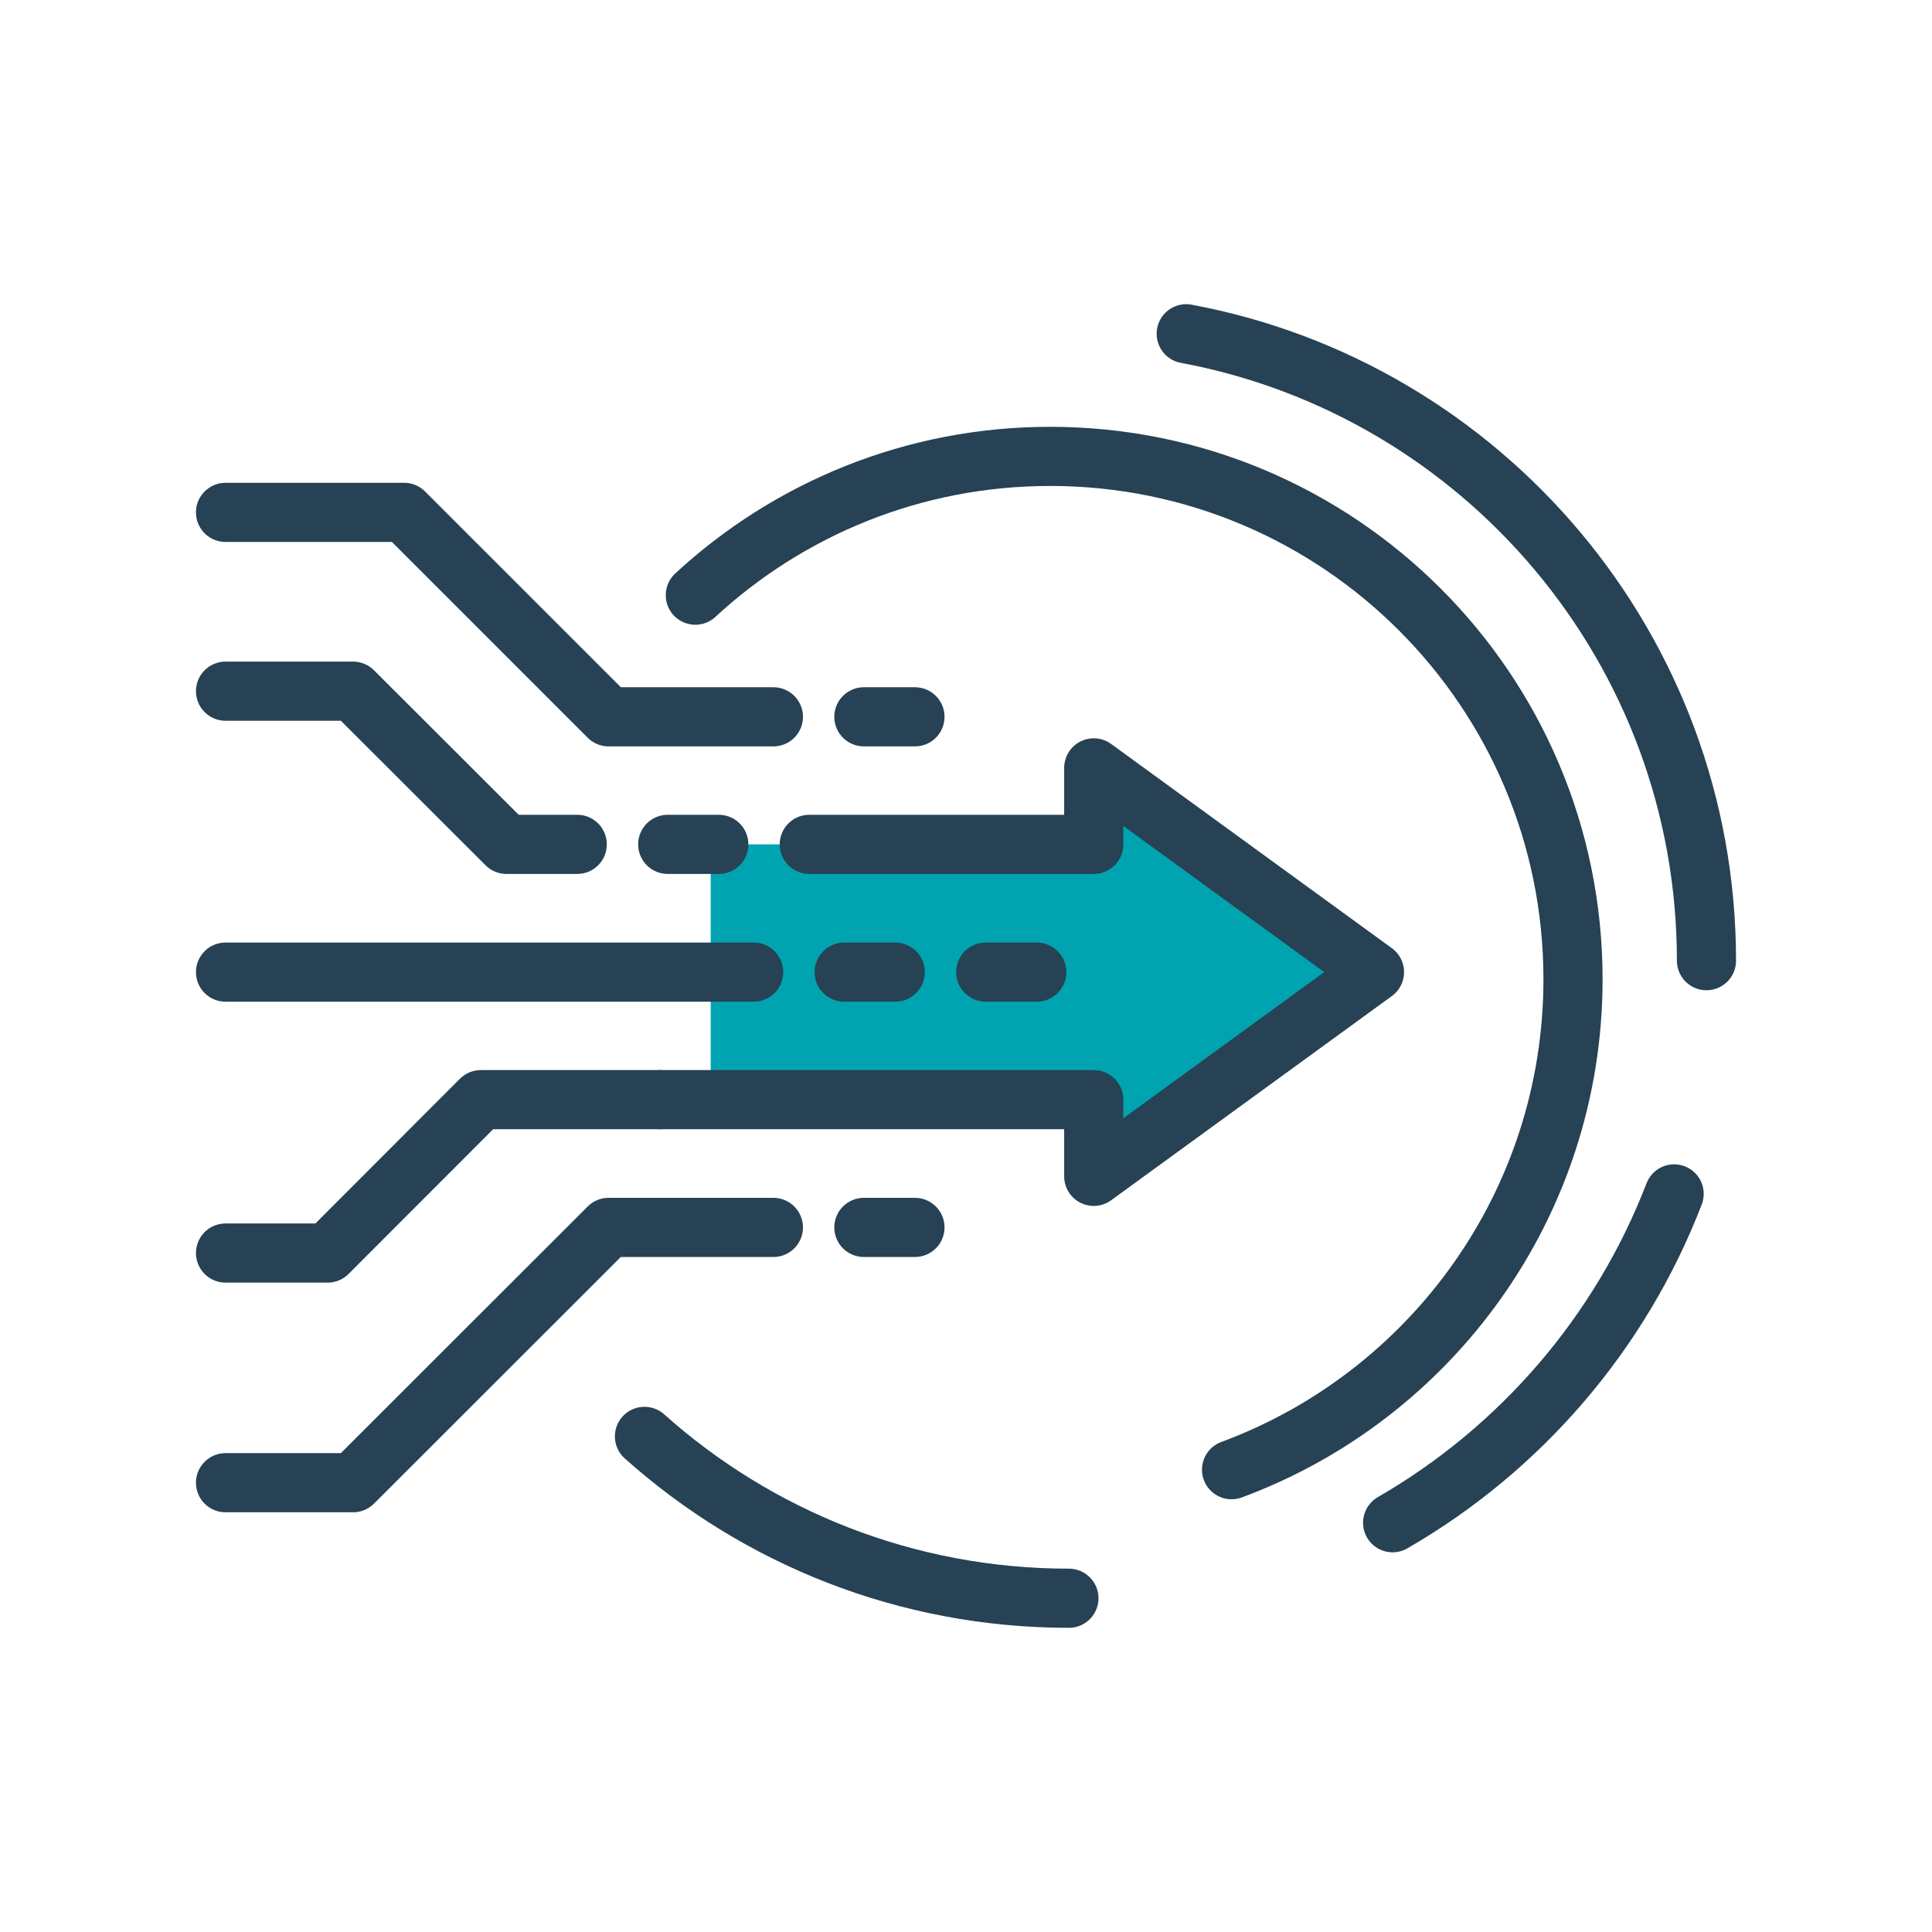
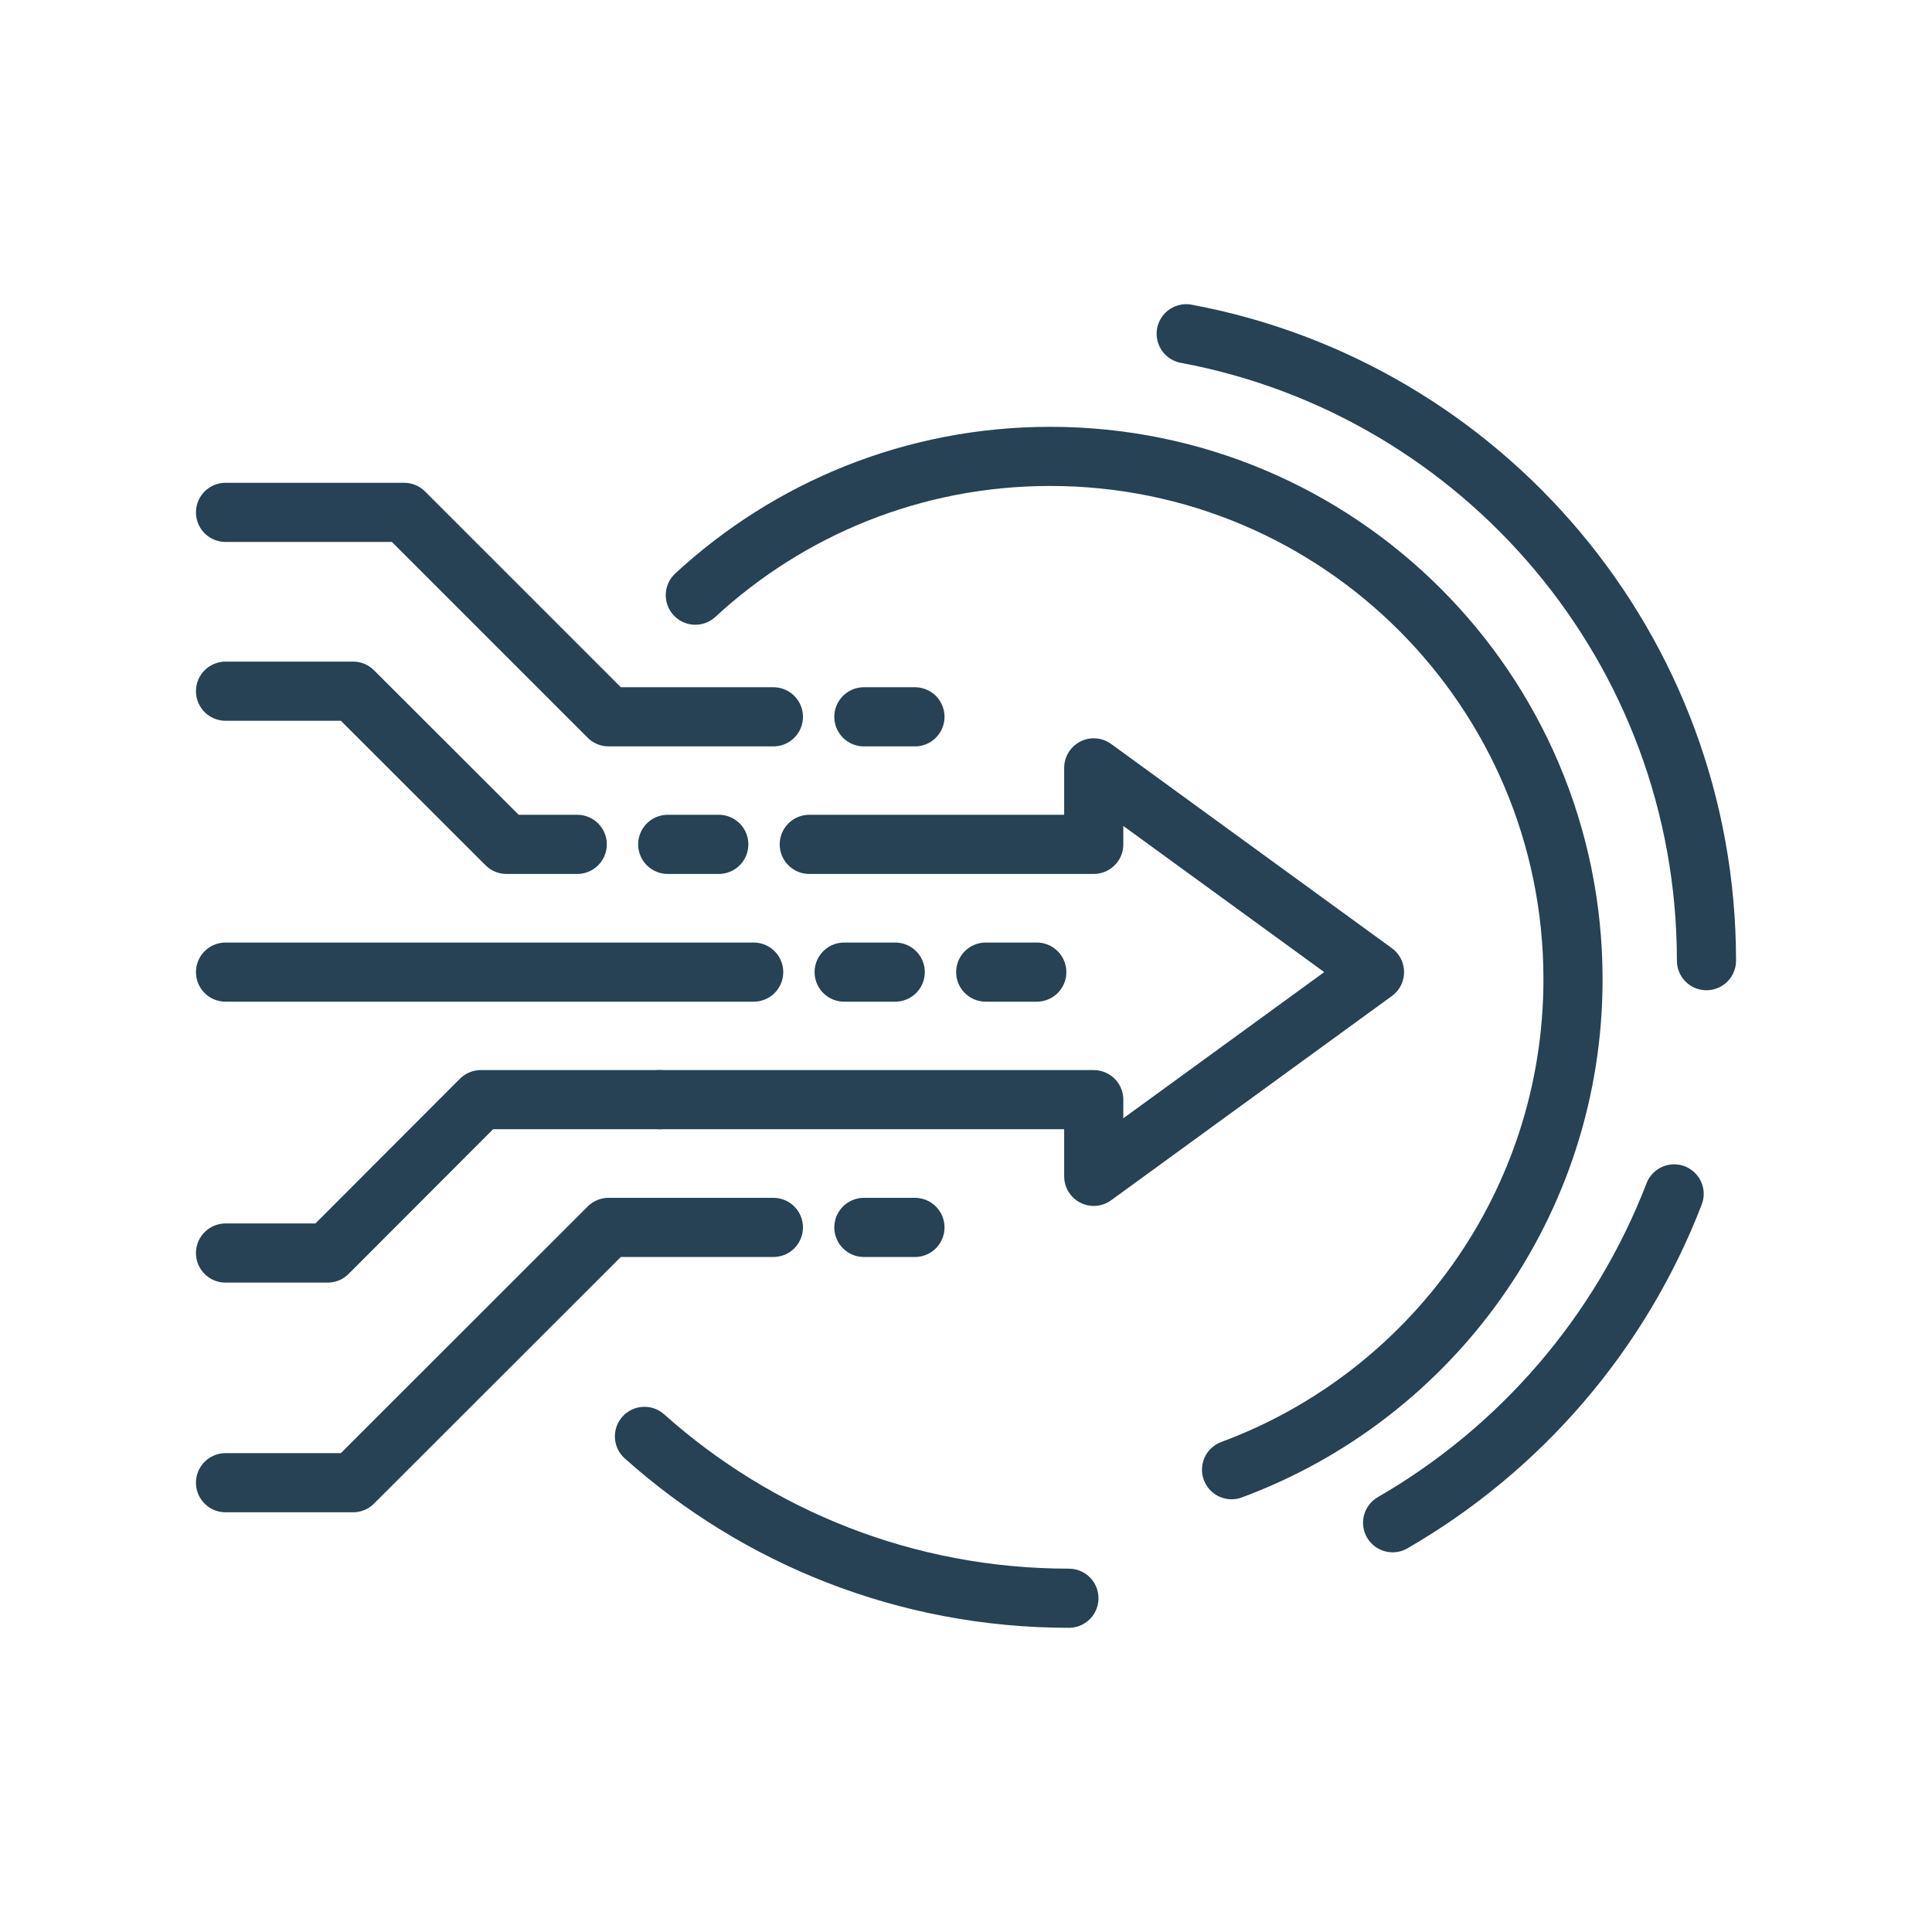
<svg xmlns="http://www.w3.org/2000/svg" id="a" data-name="Layer_1" viewBox="0 0 98 98">
  <defs>
    <style> .c { fill: #00a4b0; } .d { fill: none; stroke: #264254; stroke-linecap: round; stroke-linejoin: round; stroke-width: 3px; } </style>
  </defs>
-   <polyline class="c" points="36.05 55.78 55.48 55.78 55.48 59.67 69.72 49.31 55.48 38.95 55.48 42.83 36.05 42.83" />
  <polyline class="d" points="33.46 55.78 55.48 55.78 55.48 59.67 69.72 49.31 55.48 38.95 55.48 42.83 41.05 42.83" />
  <line class="d" x1="50" y1="49.31" x2="52.59" y2="49.31" />
  <line class="d" x1="42.82" y1="49.31" x2="45.41" y2="49.31" />
  <line class="d" x1="43.82" y1="36.36" x2="46.41" y2="36.36" />
  <line class="d" x1="43.82" y1="62.26" x2="46.41" y2="62.26" />
  <path class="d" d="M54.22,81.07c-8.27,0-15.81-3.1-21.53-8.21" />
  <path class="d" d="M60.17,16.93c15.02,2.8,26.39,15.97,26.39,31.8" />
  <path class="d" d="M84.92,60.56c-2.72,7.06-7.8,12.94-14.28,16.68" />
  <path class="d" d="M35.27,30.19c4.73-4.37,11.05-7.04,18-7.04,14.65,0,26.52,11.88,26.52,26.52,0,11.41-7.21,21.14-17.32,24.88" />
  <line class="d" x1="36.46" y1="42.83" x2="33.87" y2="42.83" />
  <polyline class="d" points="11.44 35.06 17.91 35.06 25.69 42.83 29.28 42.83" />
  <line class="d" x1="11.44" y1="49.31" x2="38.23" y2="49.31" />
  <polyline class="d" points="11.44 63.56 16.62 63.56 24.39 55.78 33.46 55.78" />
  <polyline class="d" points="39.23 62.26 30.87 62.26 17.91 75.21 11.44 75.21" />
  <polyline class="d" points="39.23 36.36 30.87 36.36 20.5 25.99 11.44 25.99" />
</svg>